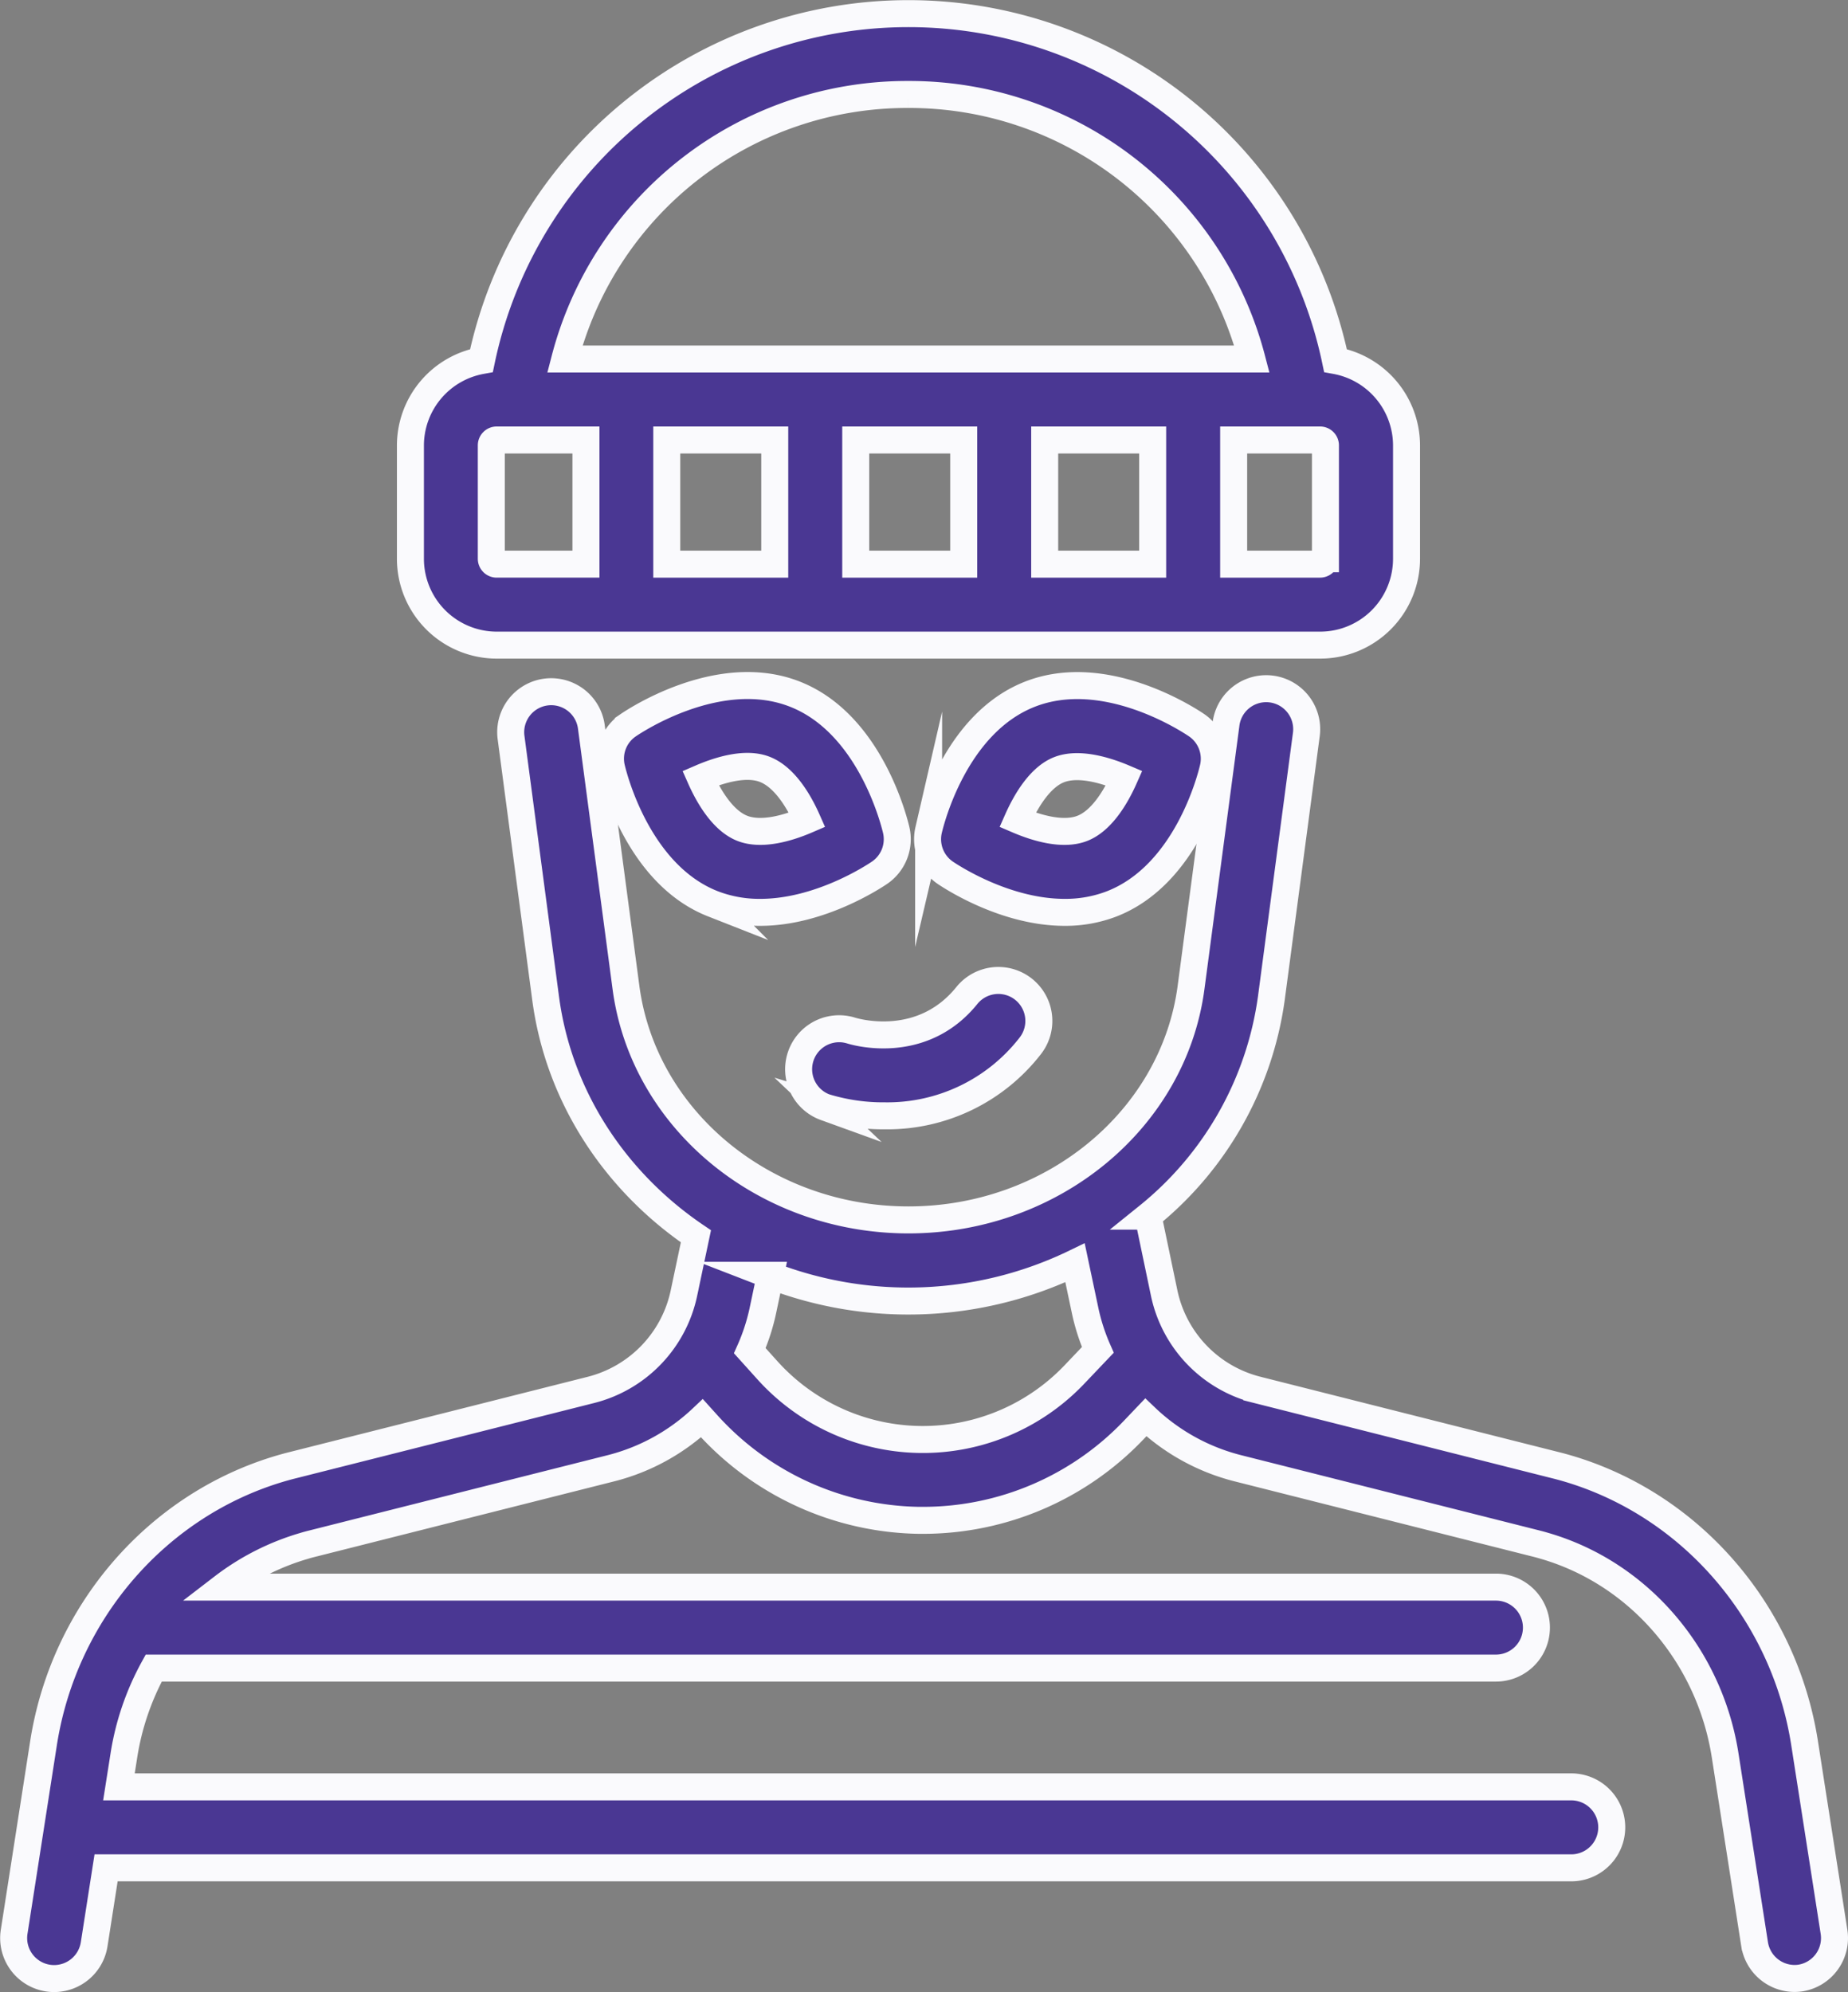
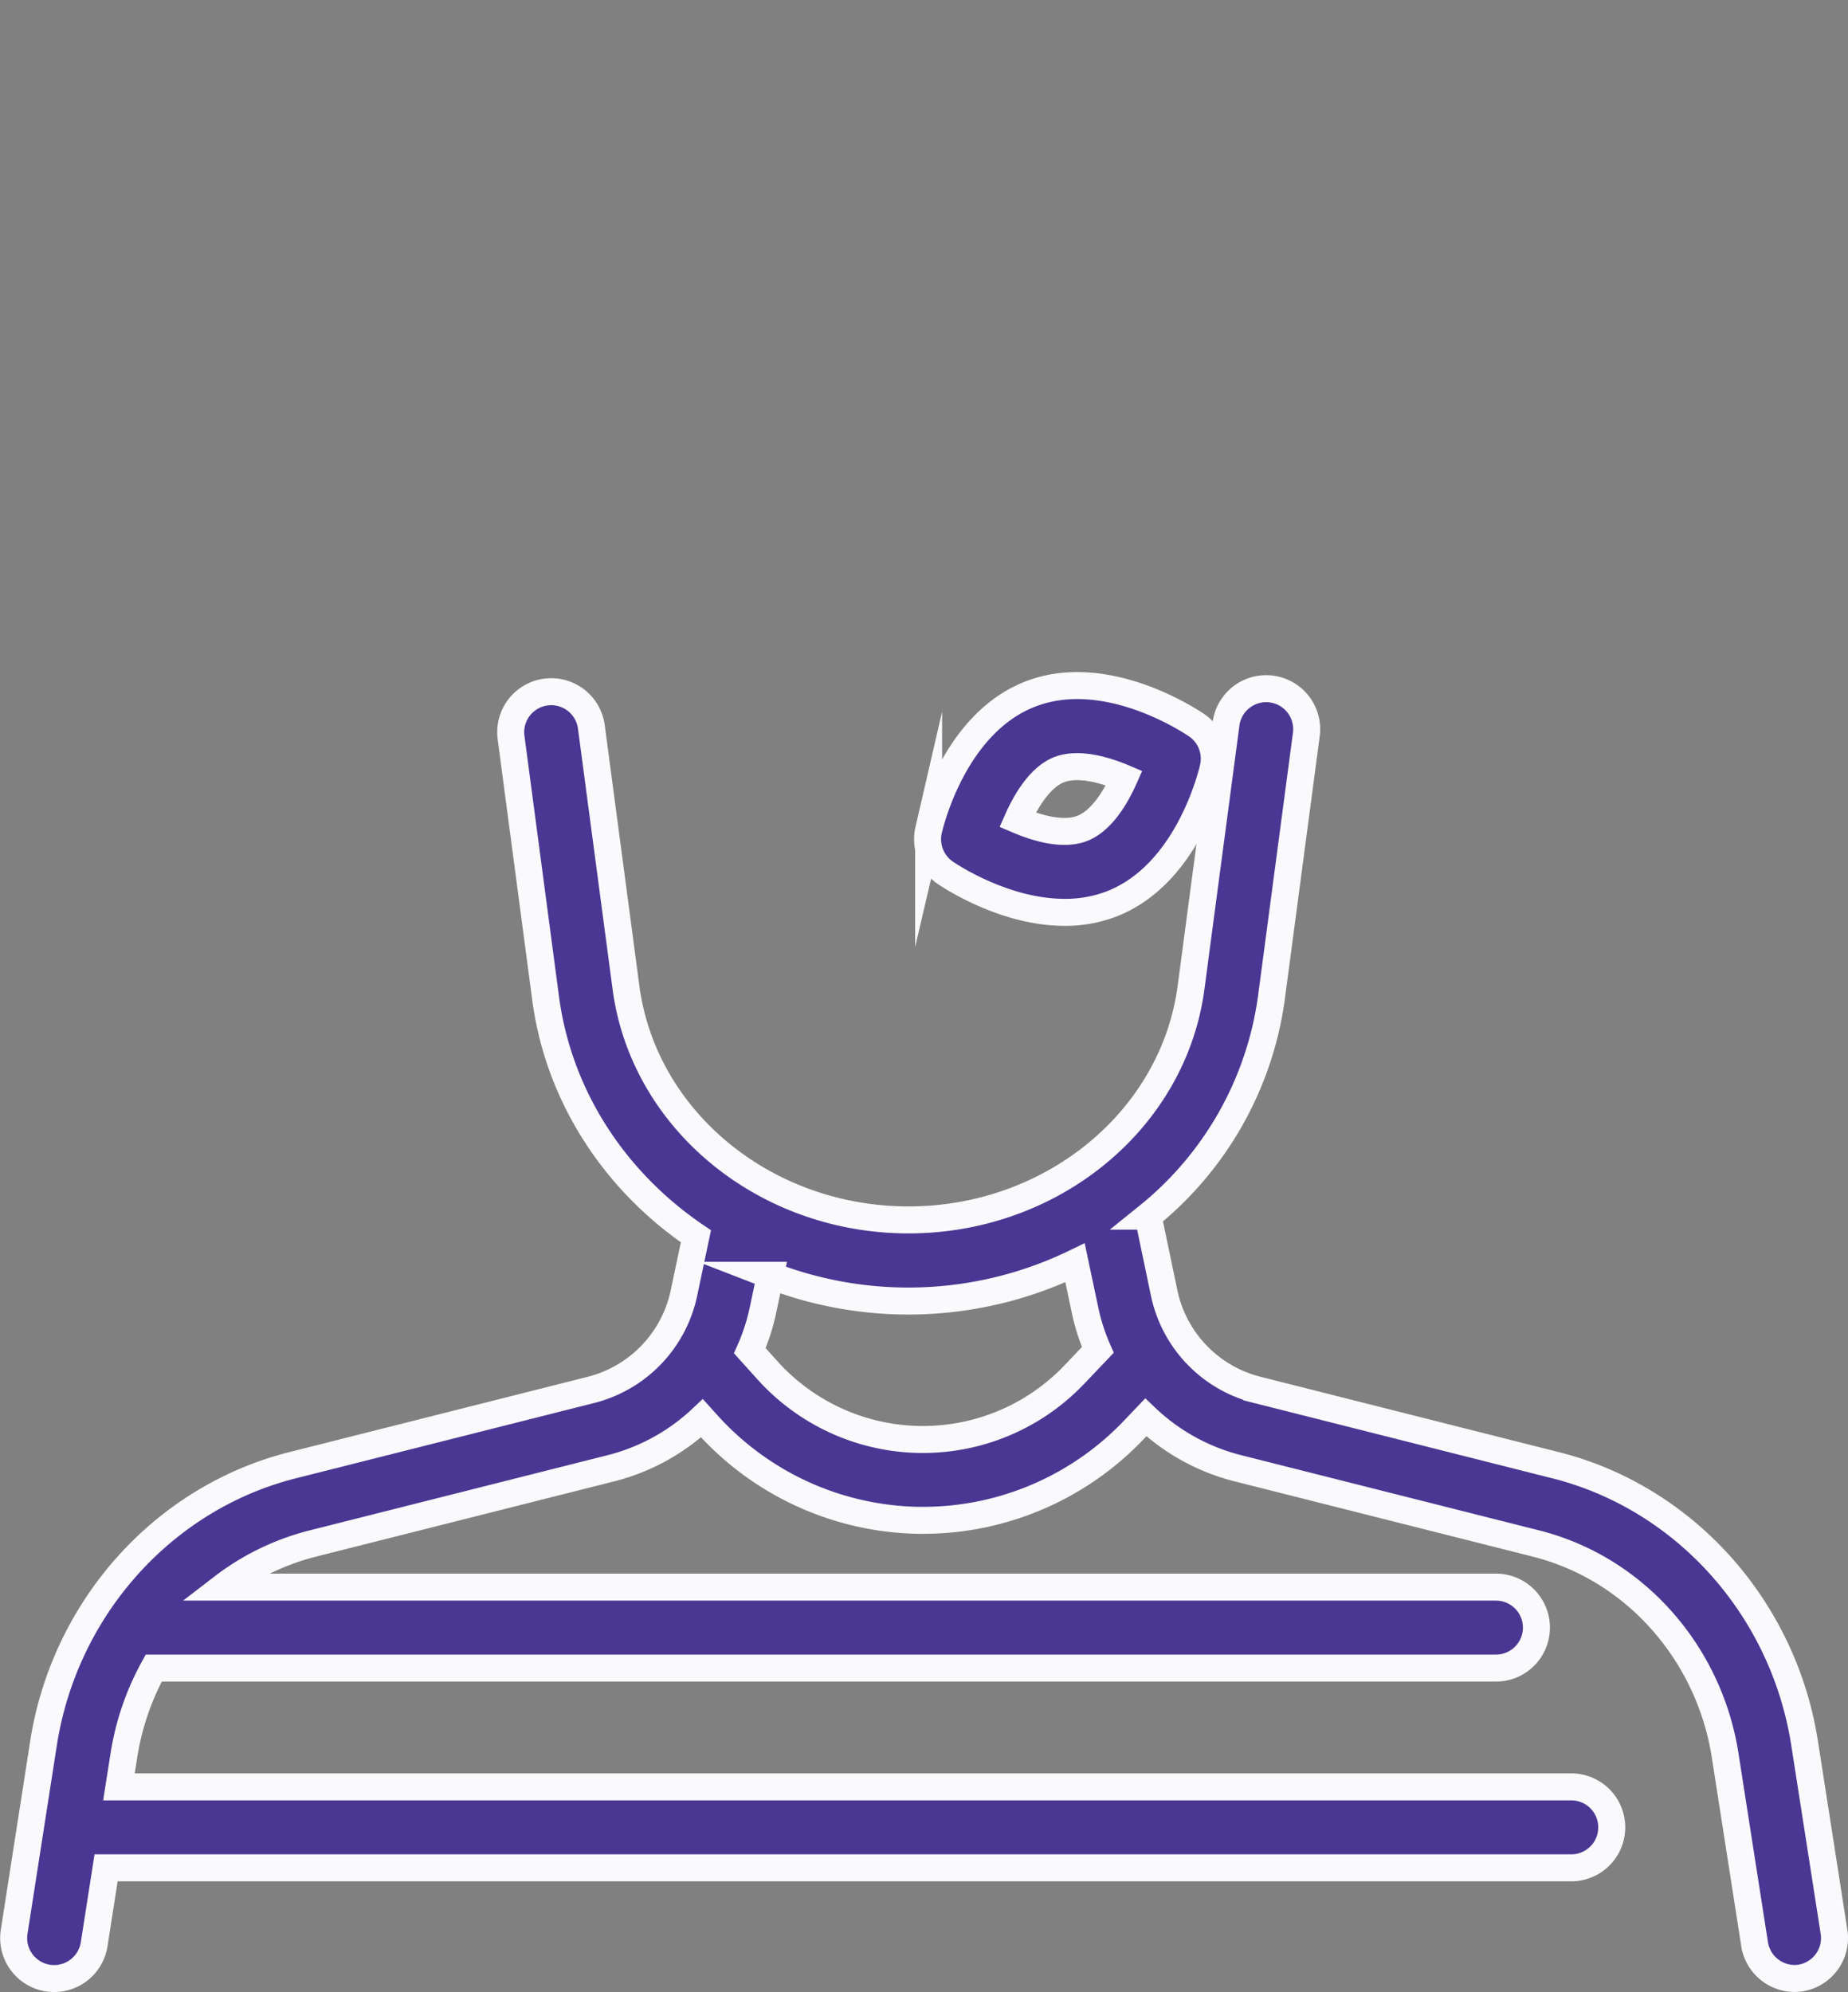
<svg xmlns="http://www.w3.org/2000/svg" id="Layer_2" data-name="Layer 2" viewBox="0 0 342.29 369">
  <rect x="0" y="0" width="342.29" height="369" fill="#808080" stroke="none" />
  <defs>
    <style>.cls-1{fill:#4a3793;stroke:#fafafd;stroke-miterlimit:10;stroke-width:5px;}</style>
  </defs>
-   <path class="cls-1" d="M1248.75,1840.54H1401.3a16,16,0,0,0,16-16v-21a16,16,0,0,0-13.16-15.71,80.8,80.8,0,0,0-158.18,0,16,16,0,0,0-13.16,15.71v21A16,16,0,0,0,1248.75,1840.54Zm51.53-15h-20v-23h20Zm35,0h-20v-23h20Zm35,0h-20v-23h20Zm32-22v21a1,1,0,0,1-1,1h-16v-23h16A1,1,0,0,1,1402.28,1803.51Zm-77.25-65a65.58,65.58,0,0,1,63.63,49H1261.4A65.5,65.5,0,0,1,1325,1738.54Zm-77.25,65a1,1,0,0,1,1-1h16.53v23h-16.53a1,1,0,0,1-1-1Z" transform="translate(-1156.78 -1721.04)" />
-   <path class="cls-1" d="M1309.64,1926.14a36.73,36.73,0,0,0,11,1.59,33.5,33.5,0,0,0,27-13,7.5,7.5,0,0,0-11.71-9.37c-8.42,10.53-20.89,6.77-21.52,6.57a7.5,7.5,0,0,0-4.76,14.22Z" transform="translate(-1156.78 -1721.04)" />
  <path class="cls-1" d="M1362.74,1888.45c13.8-5.41,18.29-23.17,18.76-25.18a7.51,7.51,0,0,0-3.09-7.9c-1.71-1.16-17.07-11.15-30.87-5.74s-18.29,23.16-18.76,25.17a7.53,7.53,0,0,0,3.09,7.91c1.35.91,11.21,7.33,22.1,7.33A23.85,23.85,0,0,0,1362.74,1888.45Zm-17.49-15.54c1.65-3.72,4.28-8,7.76-9.32s8.28,0,12,1.58c-1.65,3.72-4.28,7.95-7.76,9.31S1349,1874.52,1345.25,1872.91Z" transform="translate(-1156.78 -1721.04)" />
-   <path class="cls-1" d="M1322.78,1874.8c-.47-2-5-19.77-18.77-25.18s-29.16,4.59-30.86,5.75a7.49,7.49,0,0,0-3.1,7.9c.47,2,5,19.77,18.76,25.18a23.9,23.9,0,0,0,8.78,1.59c10.88,0,20.74-6.42,22.09-7.33A7.52,7.52,0,0,0,1322.78,1874.8Zm-28.5-.32c-3.48-1.36-6.1-5.59-7.75-9.31,3.68-1.59,8.51-3,12-1.58s6.1,5.6,7.75,9.32C1302.62,1874.49,1297.79,1875.85,1294.28,1874.48Z" transform="translate(-1156.78 -1721.04)" />
  <path class="cls-1" d="M1496.48,2078.88l-5.45-34.94c-3.78-24.26-21.08-44.25-44.08-50.94-.73-.21-1.46-.41-2.2-.59l-55.19-13.94a23.48,23.48,0,0,1-17.13-17.81l-3-14.35a62.9,62.9,0,0,0,22.83-40.36l6.48-48.84a7.5,7.5,0,1,0-14.87-2l-6.48,48.83c-3.25,24.55-25.75,43.07-52.34,43.07s-49.08-18.52-52.33-43.07l-6.41-48.27a7.5,7.5,0,1,0-14.87,2l6.4,48.28c2.43,18.29,12.93,34,27.84,44.1l-2.24,10.61a23.49,23.49,0,0,1-17.13,17.82l-55.18,13.93c-.74.18-1.48.38-2.2.59-23,6.69-40.3,26.68-44.09,50.94l-5.44,34.94a7.5,7.5,0,0,0,6.25,8.57,7.68,7.68,0,0,0,1.17.09,7.51,7.51,0,0,0,7.4-6.35l2.21-14.16h271.38a7.5,7.5,0,1,0,0-15h-269l.91-5.78a49.39,49.39,0,0,1,5.53-16.22h248.61a7.5,7.5,0,0,0,0-15H1198.05a45.75,45.75,0,0,1,15-7.62c.55-.17,1.11-.32,1.68-.46L1270,1993a38.22,38.22,0,0,0,16.8-9.25l1,1.11a53.9,53.9,0,0,0,39.22,17.8h.73a53.9,53.9,0,0,0,39-16.71l2.25-2.36a38.33,38.33,0,0,0,17,9.41l55.19,13.93c.56.14,1.12.29,1.68.46,17.43,5.06,30.56,20.31,33.45,38.84l5.45,34.94a7.51,7.51,0,0,0,7.4,6.35,7.65,7.65,0,0,0,1.16-.09A7.5,7.5,0,0,0,1496.48,2078.88ZM1355.8,1975.63a38.74,38.74,0,0,1-56.89-.78l-3.25-3.61a37.39,37.39,0,0,0,2.43-7.48l1.37-6.49a70.88,70.88,0,0,0,56.44-2.31l1.86,8.8a37.34,37.34,0,0,0,2.36,7.33Z" transform="translate(-1156.78 -1721.04)" />
</svg>